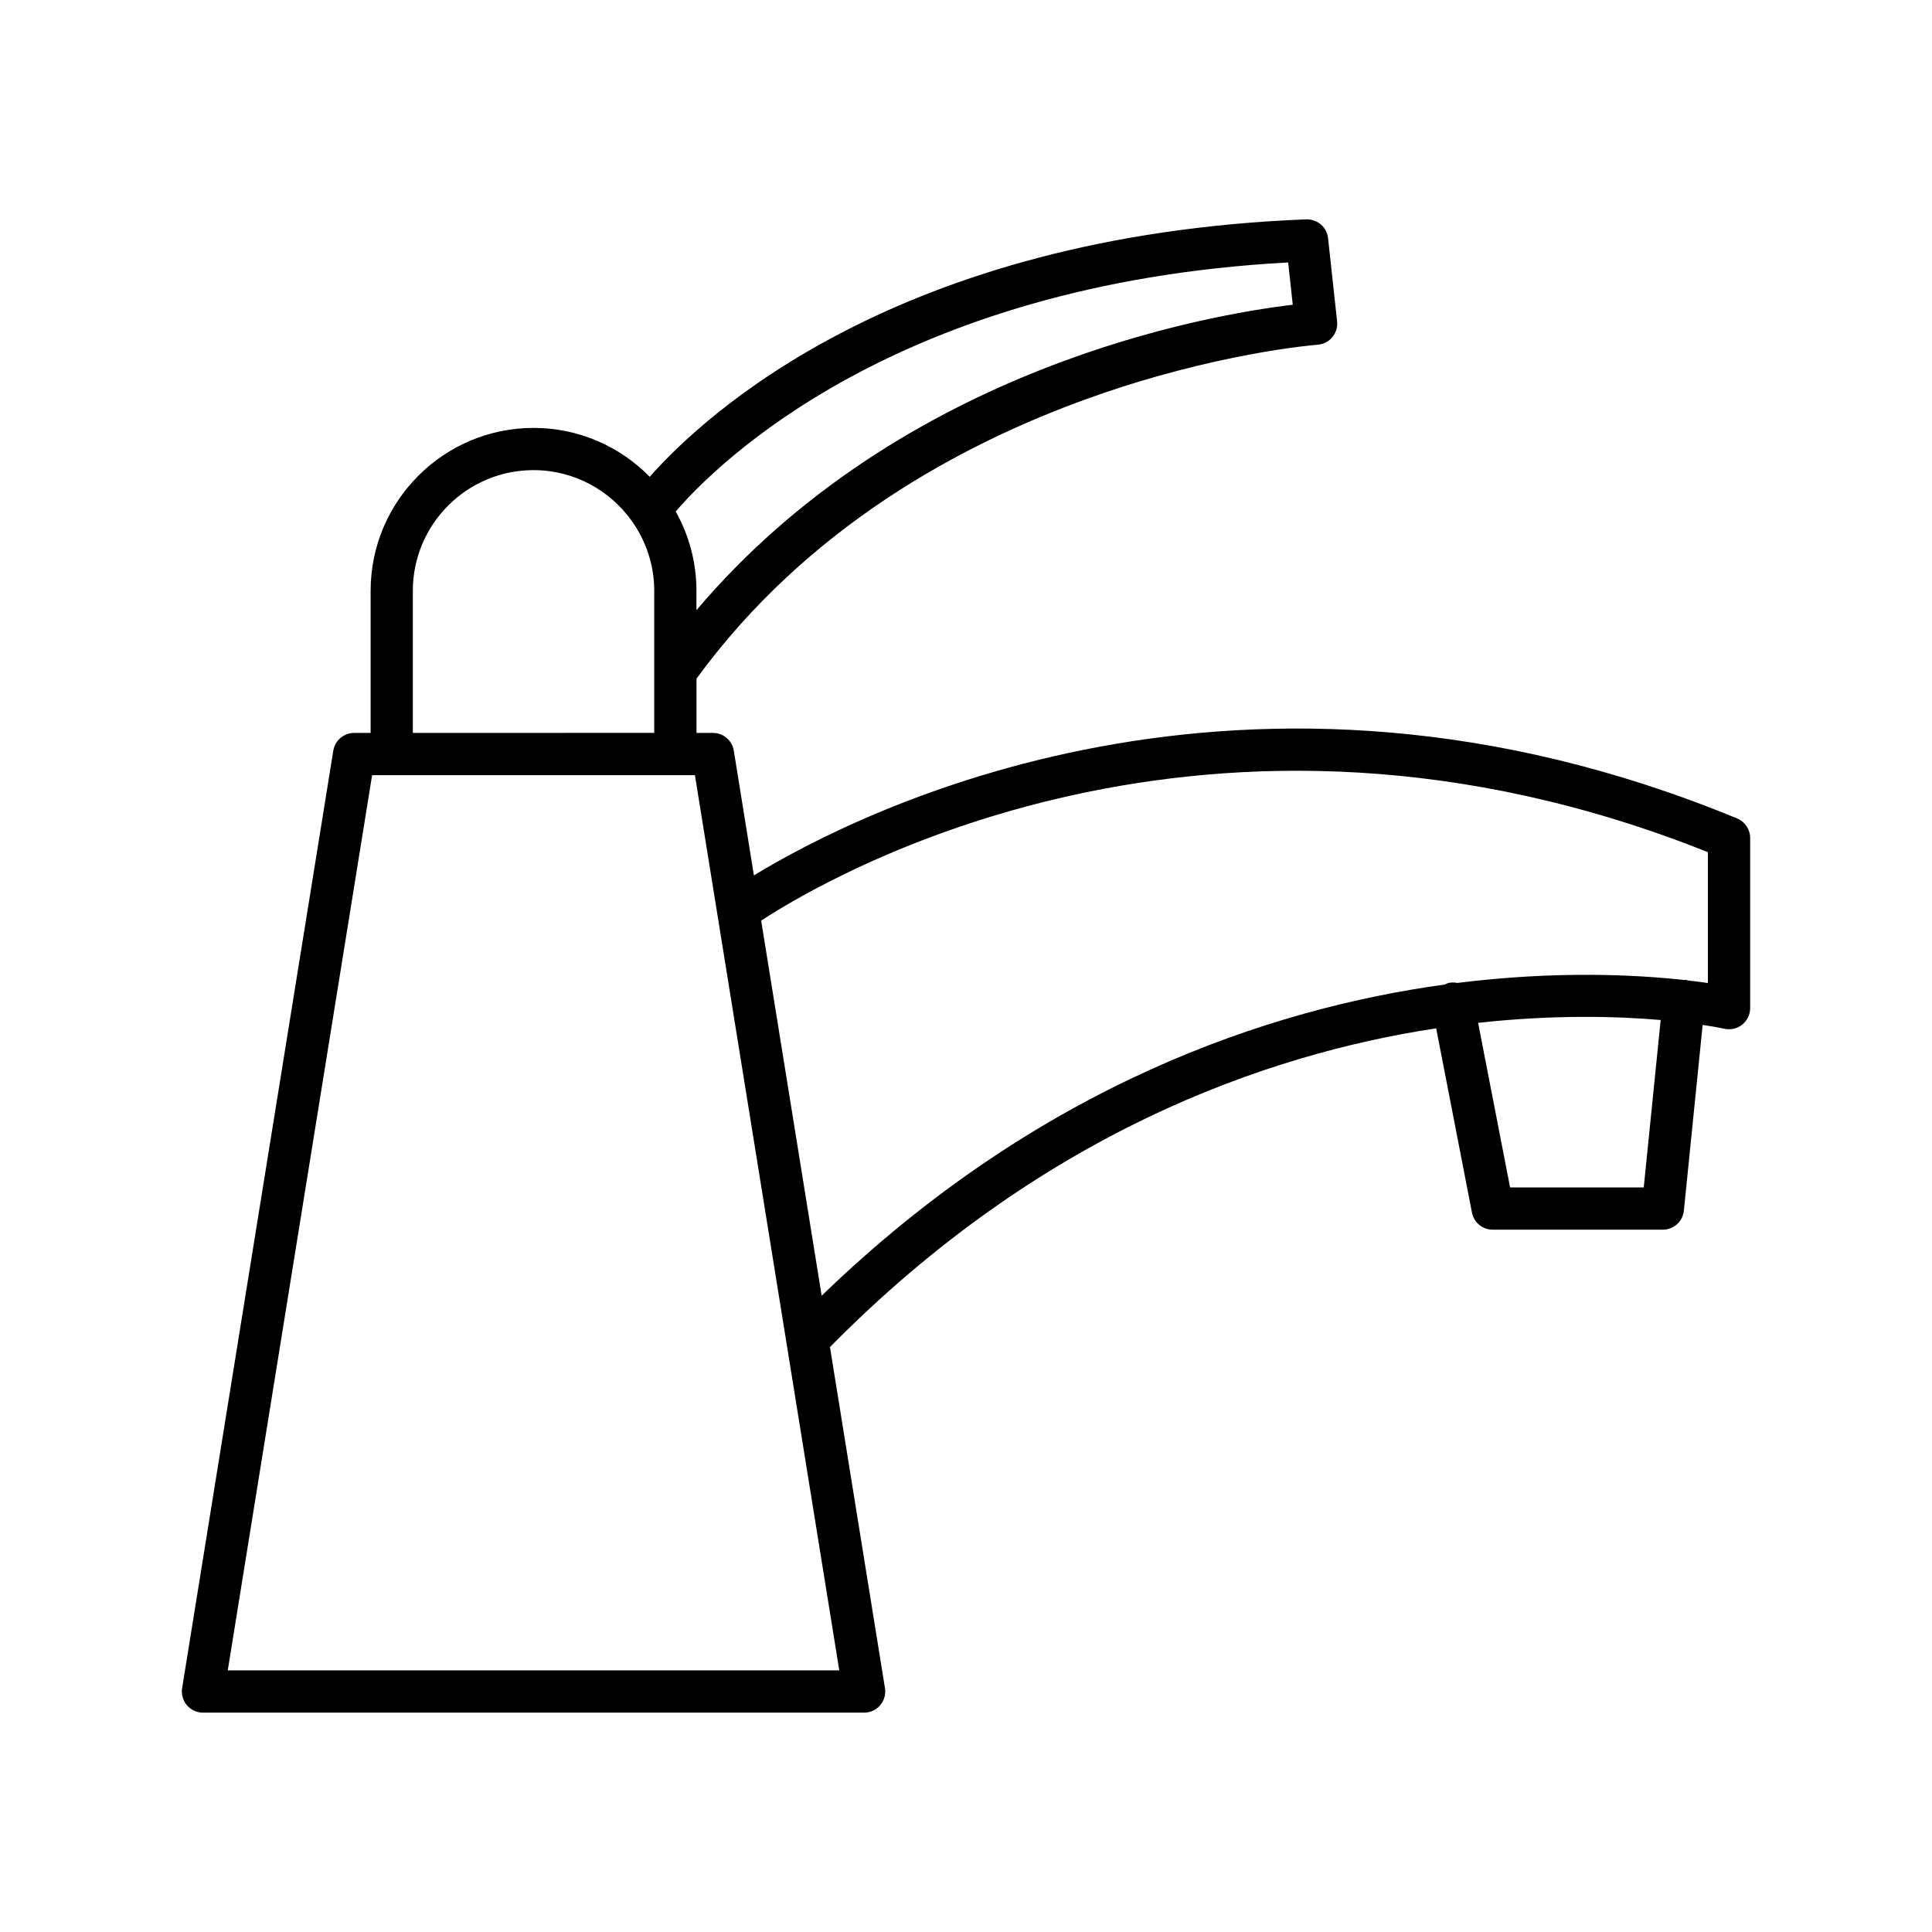
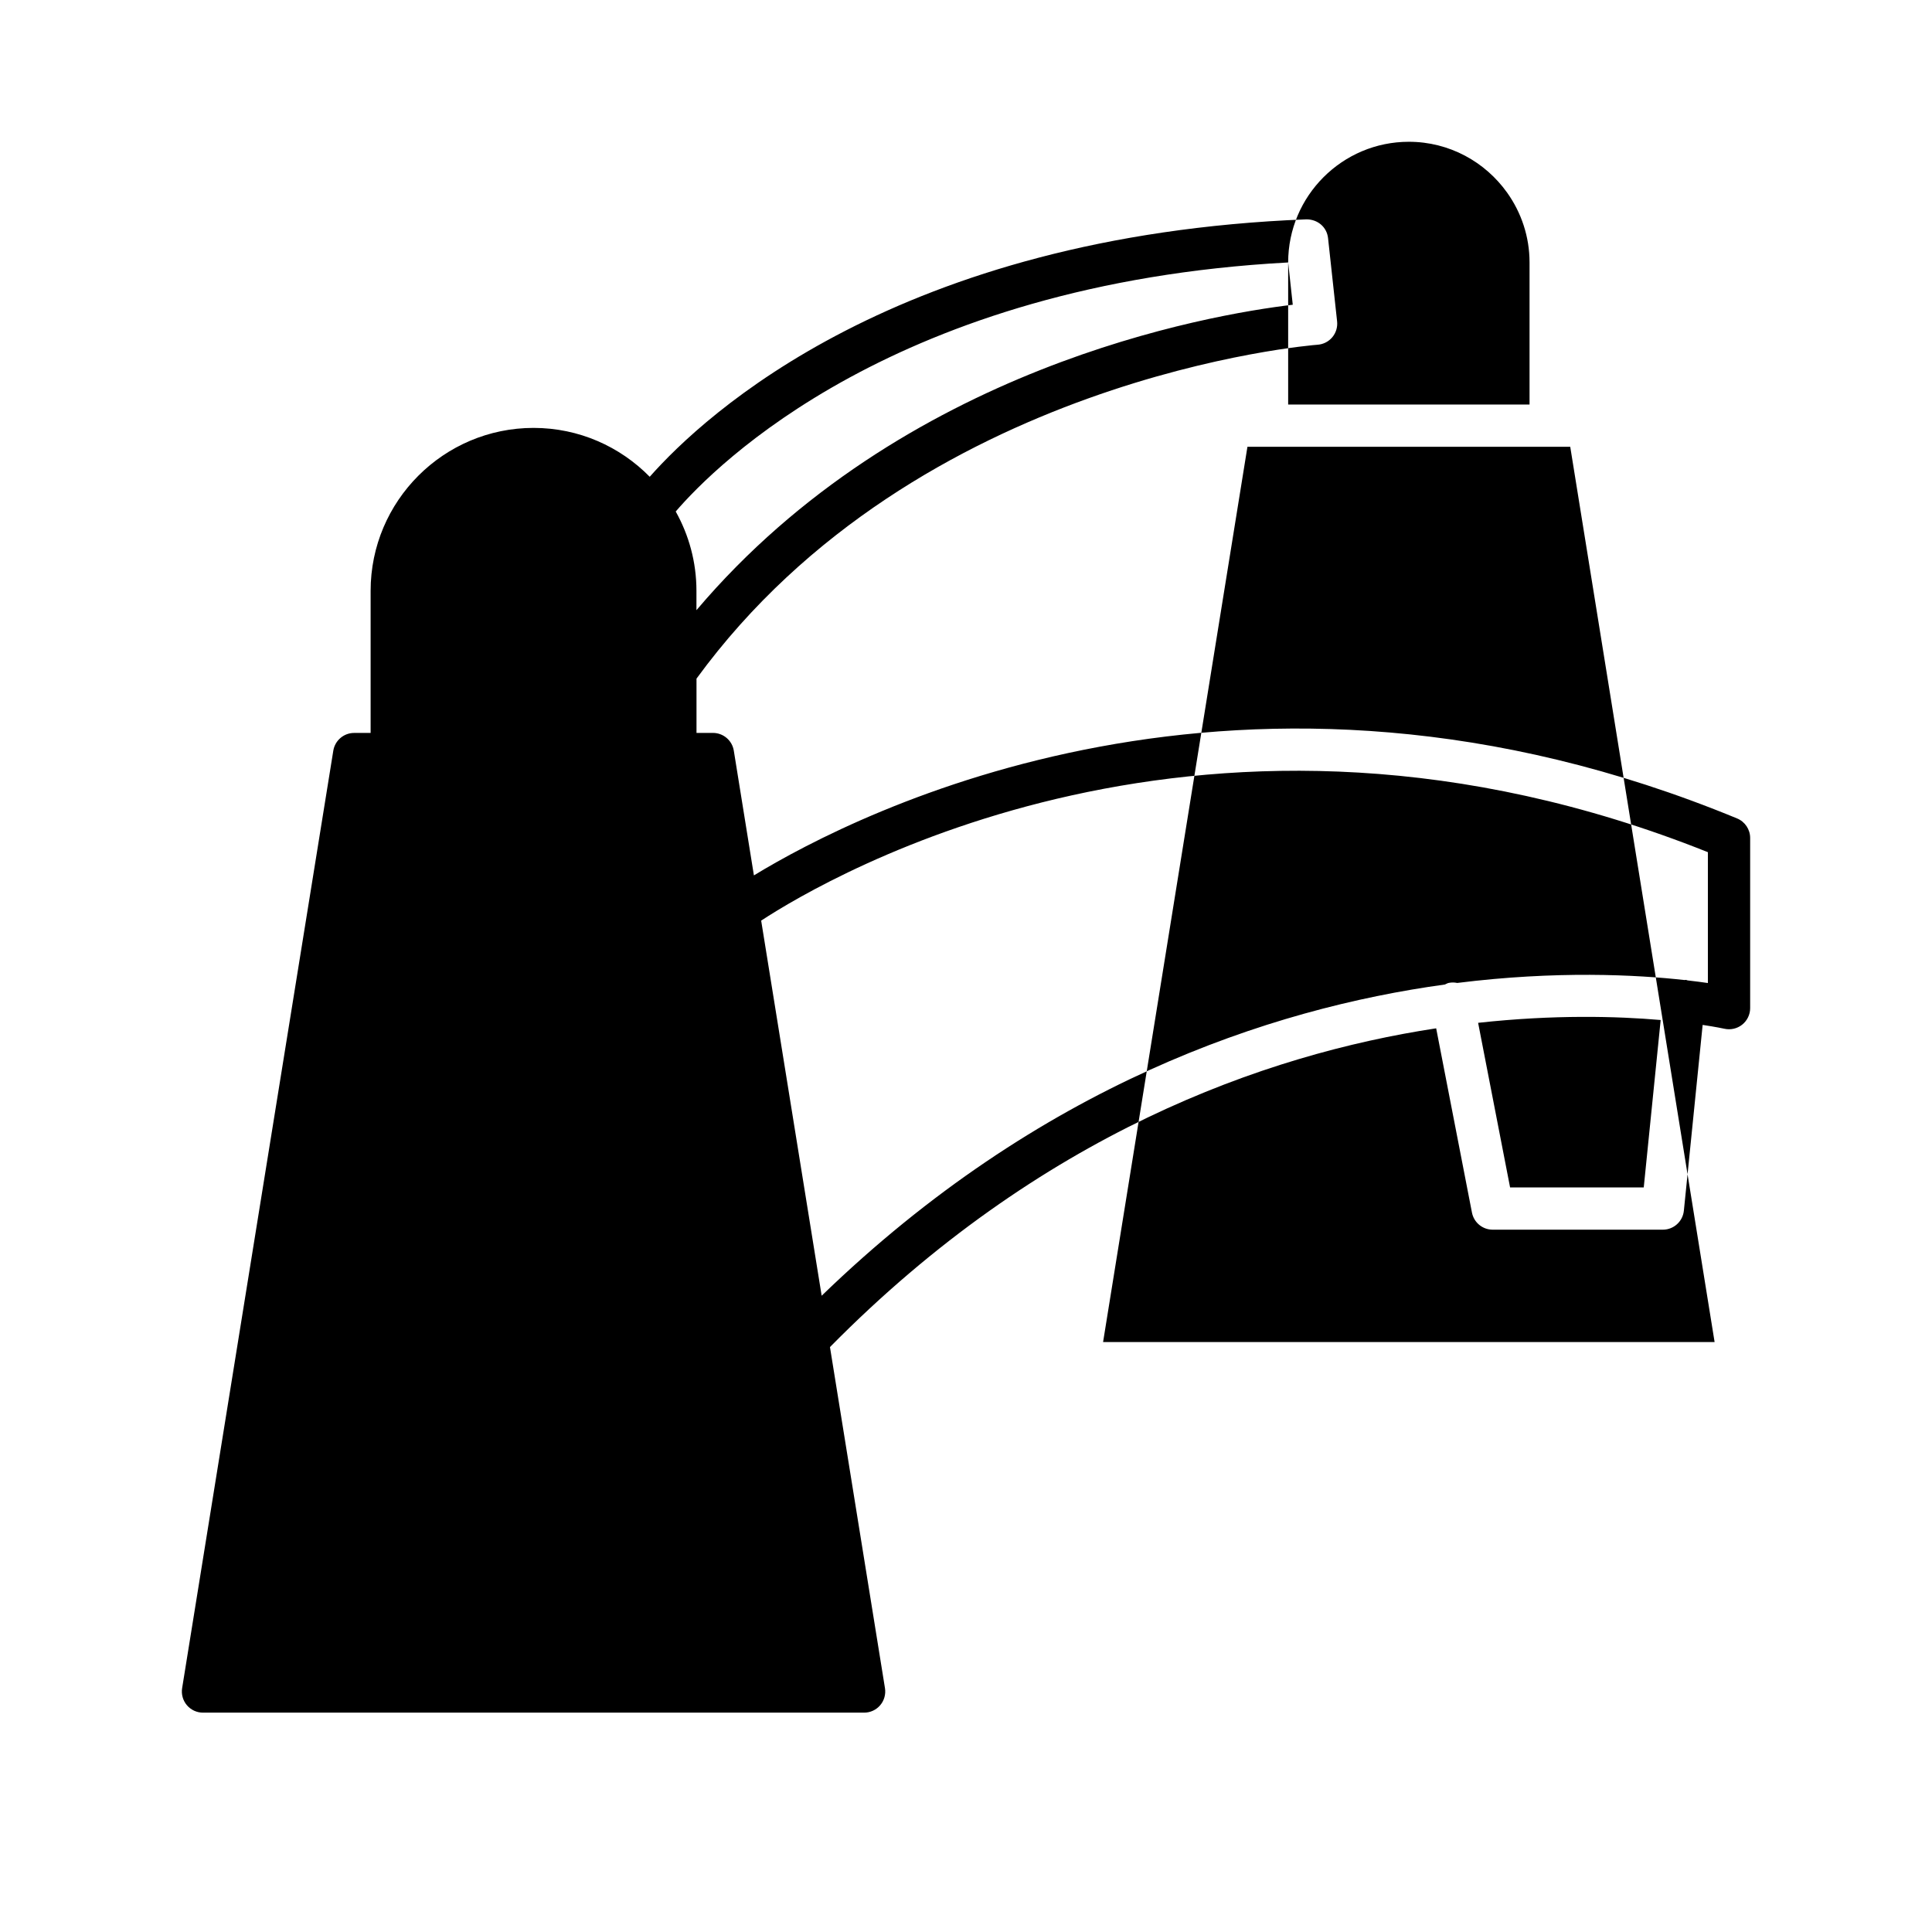
<svg xmlns="http://www.w3.org/2000/svg" fill="#000000" width="800px" height="800px" version="1.1" viewBox="144 144 512 512">
-   <path d="m197.79 597.87h175.21c1.641 0 3.199-0.719 4.262-1.969s1.523-2.902 1.266-4.519l-14.578-90.395c55.699-56.496 115.18-77.547 160.65-84.473l9.484 48.832c0.512 2.633 2.812 4.531 5.492 4.531h45.098c2.871 0 5.281-2.176 5.57-5.035l4.977-49.23c3.555 0.535 5.57 0.973 5.727 1.008 1.672 0.379 3.414-0.012 4.746-1.07 1.332-1.062 2.117-2.676 2.117-4.383v-45.098c0-2.266-1.367-4.309-3.465-5.176-130.75-53.949-232.89-1.758-260.55 15.094l-5.328-33.051c-0.438-2.711-2.781-4.707-5.527-4.707h-4.359v-14.383c58.496-80.145 163.53-88.414 164.59-88.488 1.516-0.105 2.93-0.824 3.906-1.992 0.977-1.168 1.434-2.684 1.27-4.195l-2.398-22.051c-0.312-2.926-2.742-5.027-5.785-4.988-108.22 4.262-159.34 51.656-173.98 68.219-7.84-7.984-18.738-12.953-30.785-12.953-23.809 0-43.18 19.367-43.18 43.18v37.656h-4.363c-2.746 0-5.09 1.996-5.527 4.707l-40.062 248.44c-0.258 1.617 0.203 3.273 1.266 4.519 1.062 1.25 2.621 1.969 4.262 1.969zm381.82-139.19h-35.422l-8.473-43.621c20.16-2.211 36.91-1.742 48.379-0.746zm16.996-88.844v34.676c-1.531-0.223-3.356-0.461-5.356-0.691-0.16-0.031-0.293-0.125-0.457-0.141-0.137-0.012-0.258 0.043-0.395 0.039-12.719-1.414-33.965-2.516-60.219 0.773-0.715-0.152-1.469-0.168-2.227-0.016-0.387 0.074-0.695 0.285-1.043 0.43-46.363 6.367-107.49 26.645-165.16 82.473l-16.031-99.406c17.621-11.527 118.52-71.008 250.89-18.137zm-111.23-156.28 1.219 11.203c-22.434 2.668-103.45 16.539-158.03 80.945v-5.133c0-7.629-2.008-14.789-5.492-21.016 10.543-12.277 58.266-60.398 162.3-66zm-231.97 87.016c0-17.637 14.348-31.984 31.984-31.984 10.75 0 20.258 5.348 26.062 13.504 0.008 0.012 0.016 0.02 0.02 0.027 3.703 5.219 5.902 11.578 5.902 18.449v37.656l-63.969 0.004zm-10.793 48.852h85.547l38.258 237.25h-162.06z" />
+   <path d="m197.79 597.87h175.21c1.641 0 3.199-0.719 4.262-1.969s1.523-2.902 1.266-4.519l-14.578-90.395c55.699-56.496 115.18-77.547 160.65-84.473l9.484 48.832c0.512 2.633 2.812 4.531 5.492 4.531h45.098c2.871 0 5.281-2.176 5.57-5.035l4.977-49.23c3.555 0.535 5.57 0.973 5.727 1.008 1.672 0.379 3.414-0.012 4.746-1.07 1.332-1.062 2.117-2.676 2.117-4.383v-45.098c0-2.266-1.367-4.309-3.465-5.176-130.75-53.949-232.89-1.758-260.55 15.094l-5.328-33.051c-0.438-2.711-2.781-4.707-5.527-4.707h-4.359v-14.383c58.496-80.145 163.53-88.414 164.59-88.488 1.516-0.105 2.93-0.824 3.906-1.992 0.977-1.168 1.434-2.684 1.27-4.195l-2.398-22.051c-0.312-2.926-2.742-5.027-5.785-4.988-108.22 4.262-159.34 51.656-173.98 68.219-7.84-7.984-18.738-12.953-30.785-12.953-23.809 0-43.18 19.367-43.18 43.18v37.656h-4.363c-2.746 0-5.09 1.996-5.527 4.707l-40.062 248.44c-0.258 1.617 0.203 3.273 1.266 4.519 1.062 1.25 2.621 1.969 4.262 1.969zm381.82-139.19h-35.422l-8.473-43.621c20.16-2.211 36.91-1.742 48.379-0.746zm16.996-88.844v34.676c-1.531-0.223-3.356-0.461-5.356-0.691-0.16-0.031-0.293-0.125-0.457-0.141-0.137-0.012-0.258 0.043-0.395 0.039-12.719-1.414-33.965-2.516-60.219 0.773-0.715-0.152-1.469-0.168-2.227-0.016-0.387 0.074-0.695 0.285-1.043 0.43-46.363 6.367-107.49 26.645-165.16 82.473l-16.031-99.406c17.621-11.527 118.52-71.008 250.89-18.137zm-111.23-156.28 1.219 11.203c-22.434 2.668-103.45 16.539-158.03 80.945v-5.133c0-7.629-2.008-14.789-5.492-21.016 10.543-12.277 58.266-60.398 162.3-66zc0-17.637 14.348-31.984 31.984-31.984 10.75 0 20.258 5.348 26.062 13.504 0.008 0.012 0.016 0.02 0.02 0.027 3.703 5.219 5.902 11.578 5.902 18.449v37.656l-63.969 0.004zm-10.793 48.852h85.547l38.258 237.25h-162.06z" />
</svg>